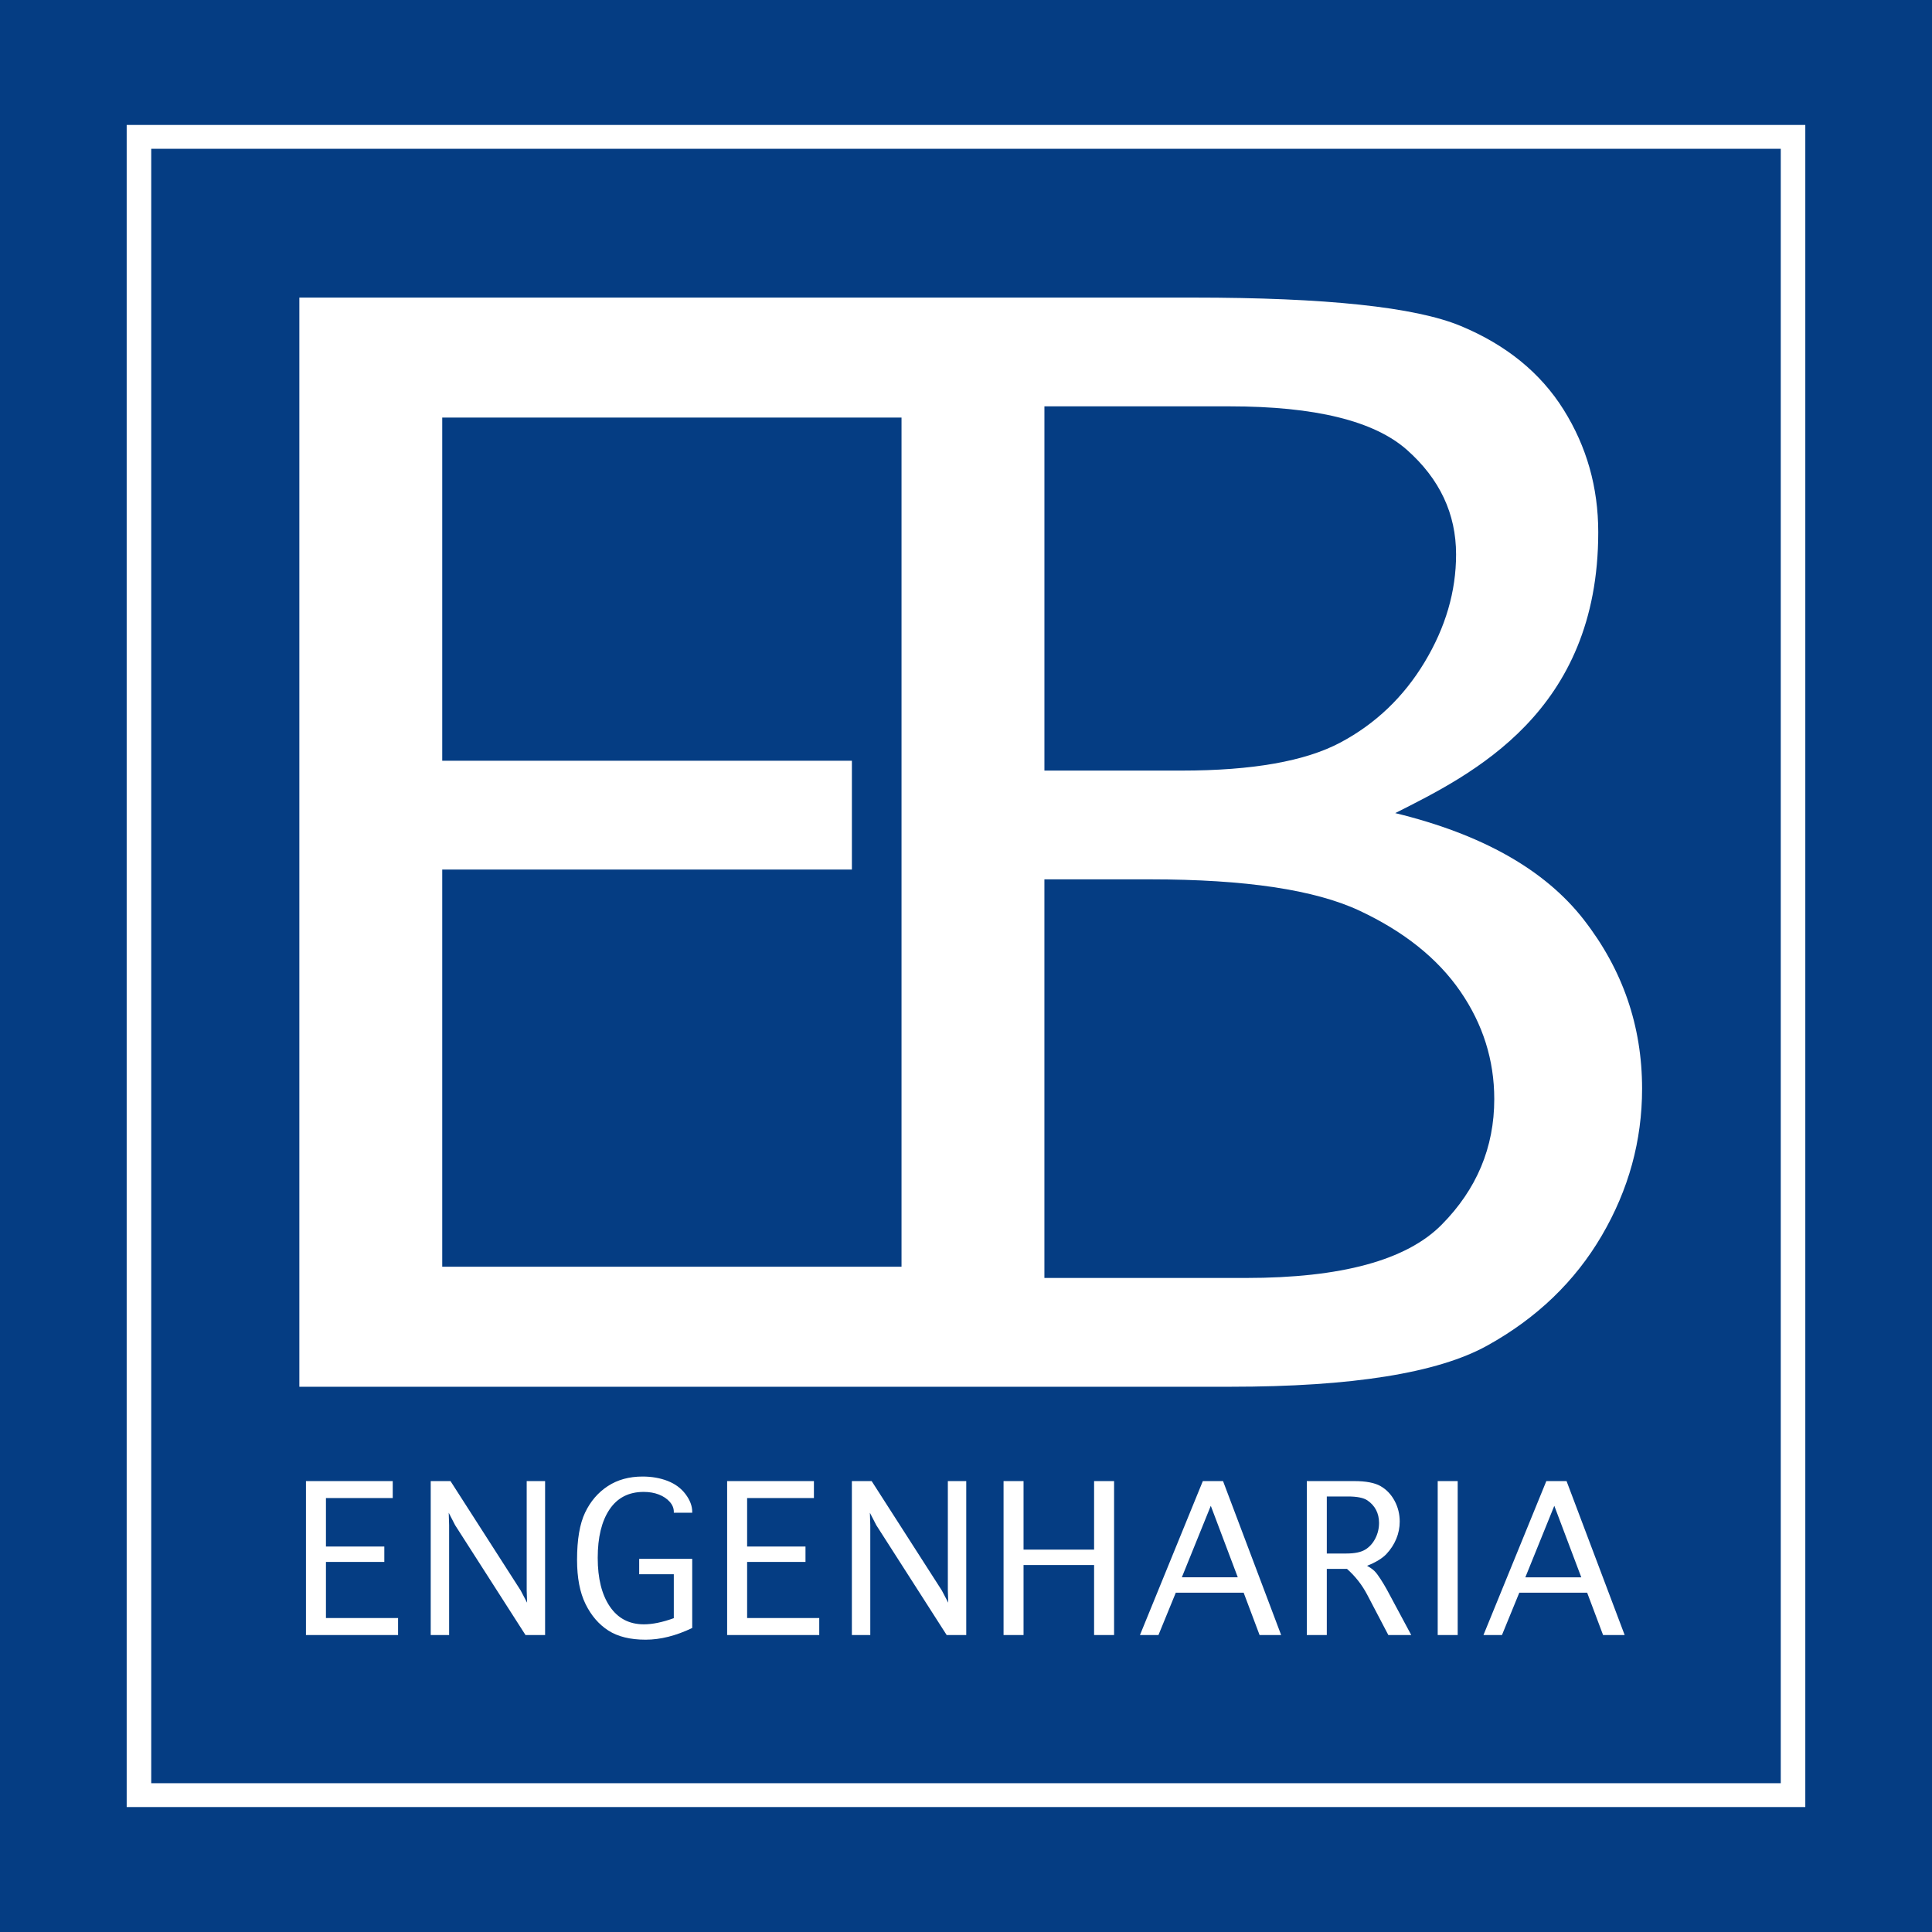
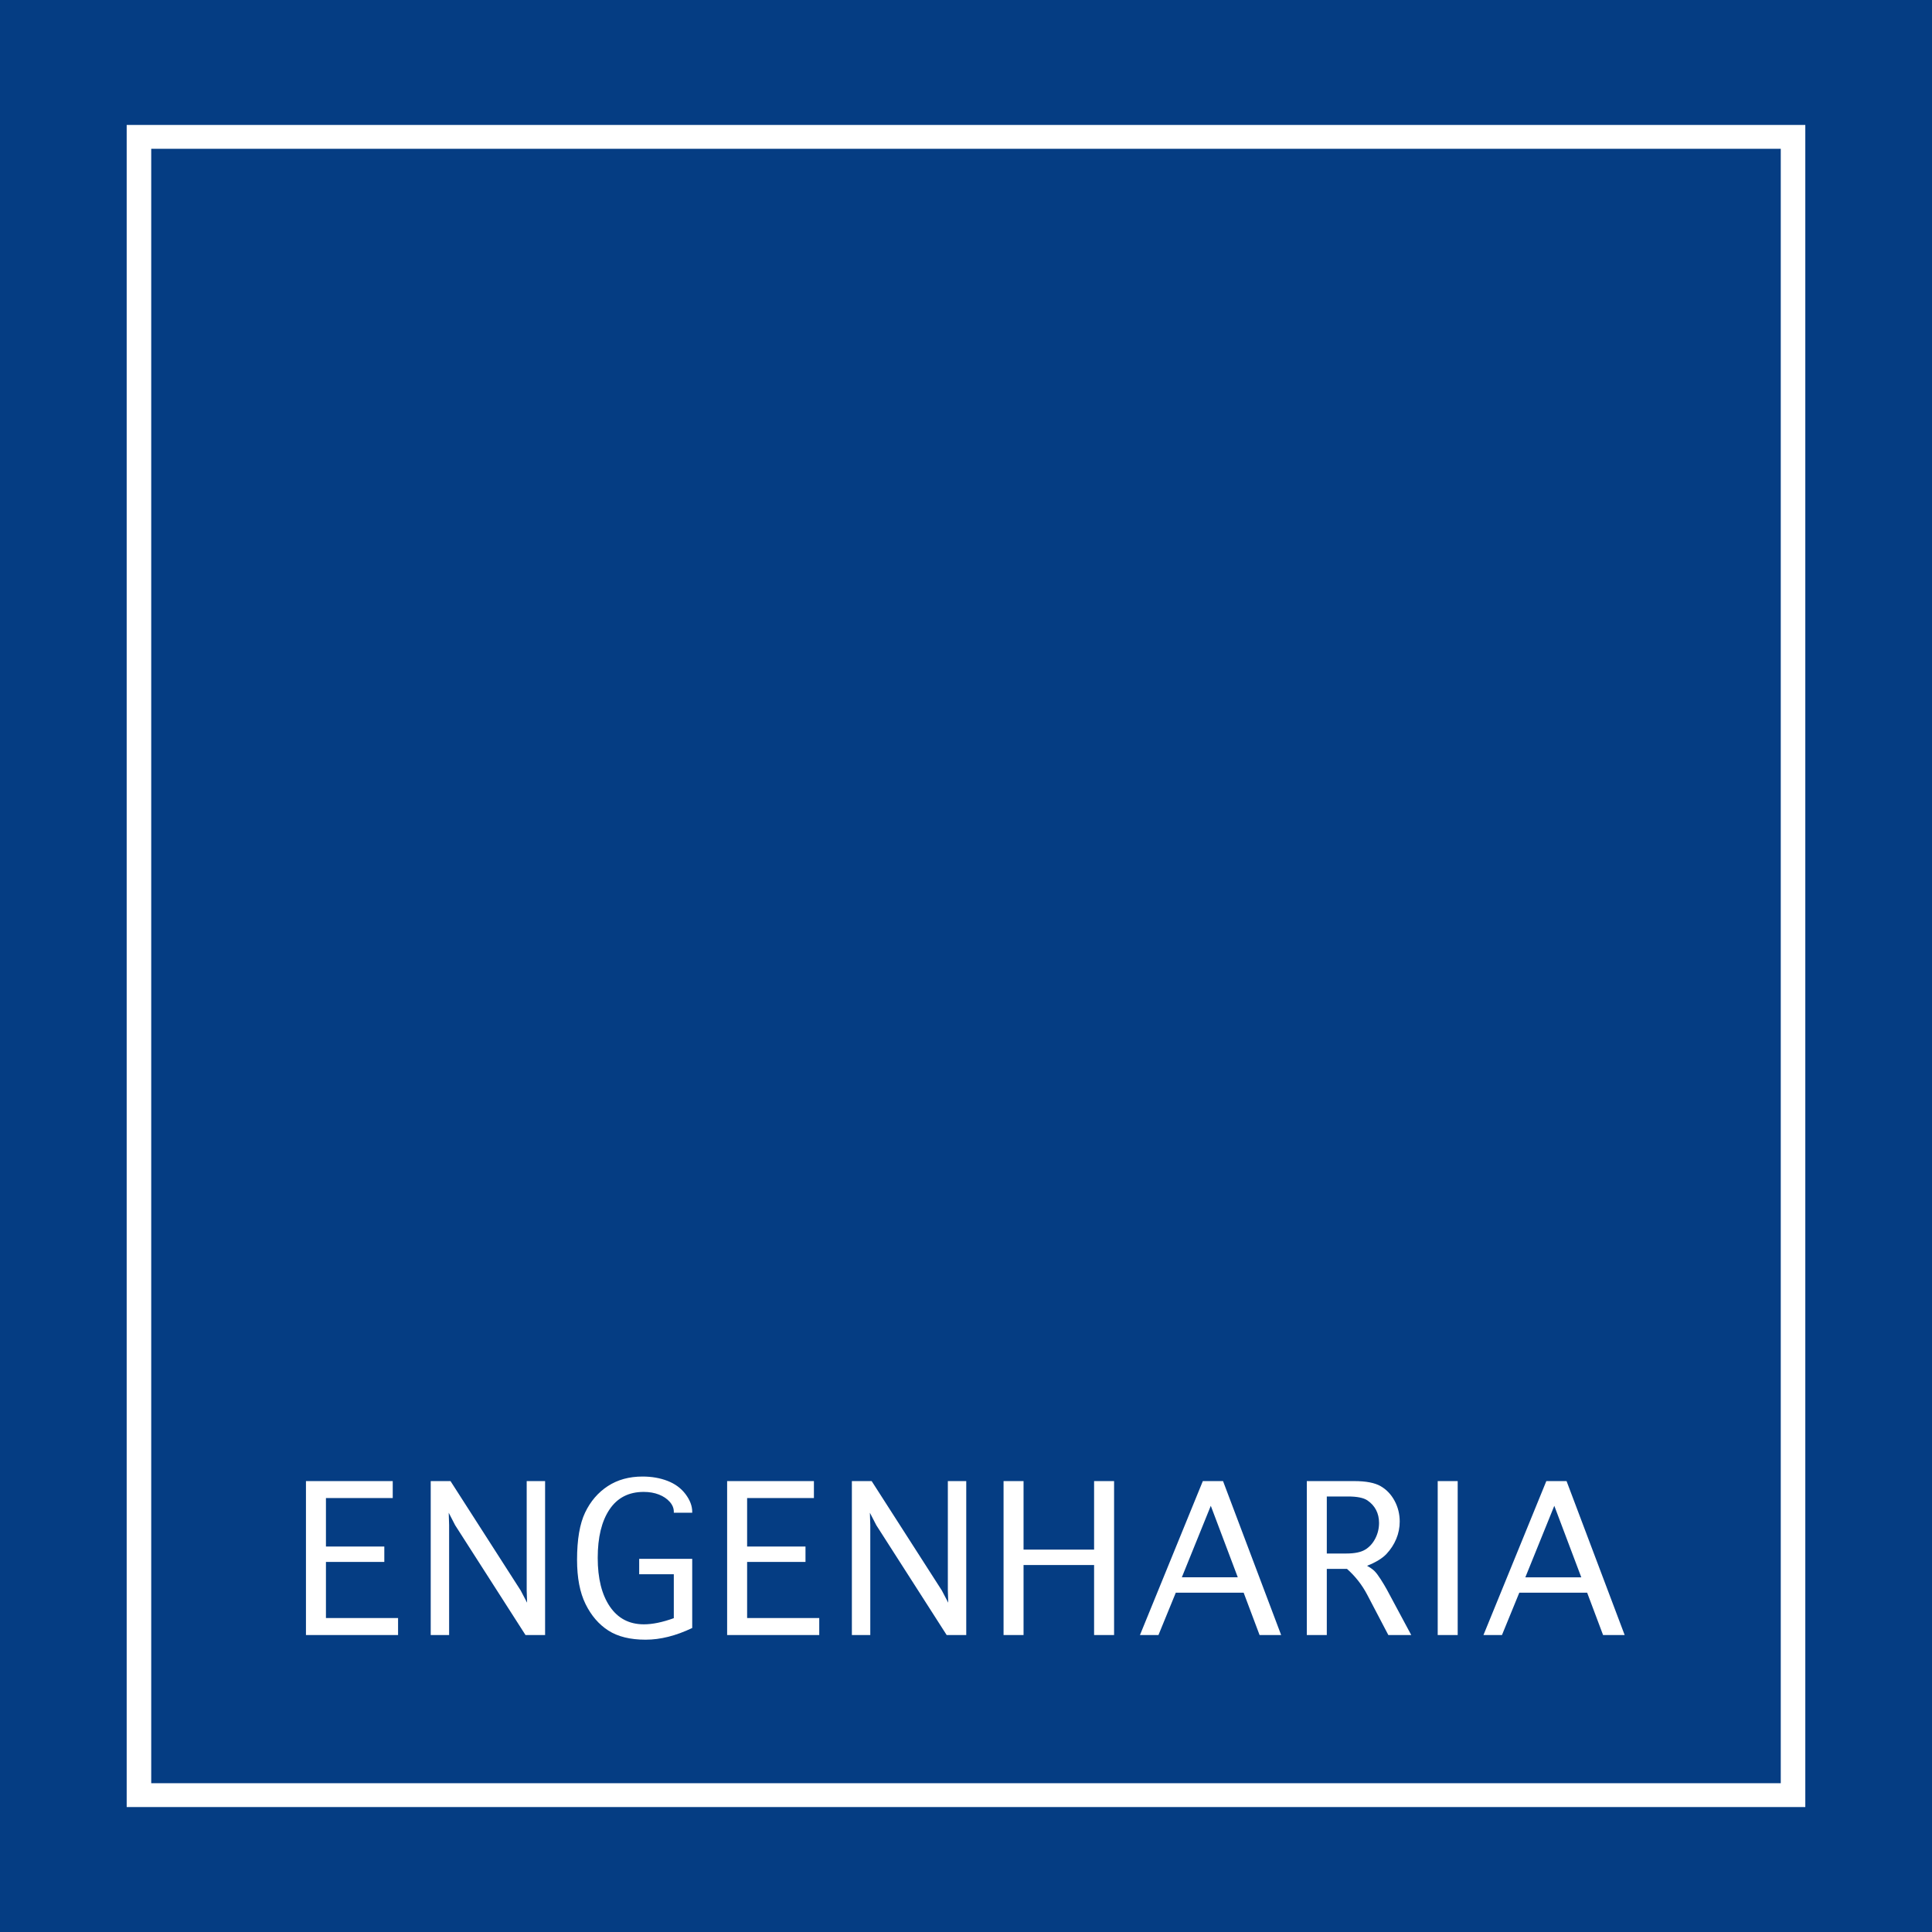
<svg xmlns="http://www.w3.org/2000/svg" id="b" data-name="Layer 2" width="145.963" height="145.963" viewBox="0 0 145.963 145.963">
  <g id="c" data-name="Layer 1">
    <g>
      <rect width="145.963" height="145.963" fill="#053d83" />
      <g>
-         <rect x="10.498" y="10.34" width="124.966" height="125.282" fill="#053d83" />
        <path d="m136.391,136.523H9.571V9.44h126.82v127.083Zm-124.966-1.801h123.112V11.241H11.425v123.481Z" fill="#fff" />
      </g>
      <g>
        <path d="m30.074,122.246v1.281h-6.959v-11.63h6.556v1.281h-5.046v3.664h4.41v1.161h-4.41v4.241h5.449Zm9.628,1.281l-5.318-8.301-.483-.938.03.937v8.302h-1.39v-11.63h1.495l5.302,8.264.484.923-.03-.914v-8.273h1.39v11.63h-1.48Zm8.588-4.593v-1.162h4.007v5.223c-1.231.589-2.405.884-3.521.884-1.161,0-2.1-.231-2.818-.693-.718-.462-1.291-1.128-1.719-1.997-.429-.869-.643-1.983-.643-3.342,0-1.534.203-2.725.609-3.574.406-.849.978-1.515,1.715-1.997.738-.482,1.612-.723,2.624-.723.693,0,1.323.11,1.891.33.568.22,1.02.553,1.357,1,.336.447.505.89.505,1.33v.075h-1.39v-.075c0-.27-.104-.521-.311-.753-.207-.232-.479-.415-.816-.547-.337-.132-.72-.199-1.149-.199-1.128,0-1.989.442-2.582,1.326-.594.884-.891,2.103-.891,3.657s.304,2.773.913,3.672c.609.899,1.467,1.349,2.575,1.349.649,0,1.402-.155,2.26-.465v-3.32h-2.616Zm13.604,3.312v1.281h-6.959v-11.63h6.556v1.281h-5.046v3.664h4.41v1.161h-4.41v4.241h5.449Zm9.627,1.281l-5.318-8.301-.483-.938.03.937v8.302h-1.391v-11.63h1.495l5.302,8.264.484.923-.03-.914v-8.273h1.39v11.63h-1.48Zm11.138,0v-5.29h-5.33v5.29h-1.51v-11.63h1.51v5.178h5.33v-5.178h1.51v11.63h-1.51Zm12.502,0l-1.203-3.2h-5.126l-1.31,3.2h-1.398l4.75-11.63h1.527l4.39,11.63h-1.63Zm-3.685-9.764l-2.188,5.403h4.227l-2.039-5.403h0Zm13.28,3.631c-.315.337-.806.638-1.474.903.25.14.438.272.563.397.125.125.278.327.458.607.18.28.338.542.472.787l1.845,3.439h-1.731l-1.601-3.057c-.389-.739-.897-1.386-1.523-1.941h-1.525v4.998h-1.51v-11.63h3.588c.882,0,1.545.127,1.988.382.443.255.795.623,1.054,1.105.259.482.389,1.005.389,1.57,0,.455-.087.891-.26,1.308-.174.417-.418.794-.733,1.131h0Zm-.794-3.318c-.15-.288-.369-.529-.659-.724-.29-.195-.781-.293-1.475-.293h-1.588v4.309h1.475c.624,0,1.097-.096,1.419-.289.322-.193.578-.473.768-.841.19-.368.285-.762.285-1.182,0-.365-.075-.692-.225-.98h0Zm4.657,9.451v-11.63h1.51v11.63h-1.51Zm12.494,0l-1.203-3.2h-5.126l-1.31,3.2h-1.398l4.75-11.63h1.528l4.39,11.63h-1.63Zm-3.685-9.764l-2.188,5.403h4.227l-2.039-5.403h0Z" fill="#fff" />
-         <path d="m119.653,69.477c-2.939-3.771-7.687-6.453-14.242-8.047,5.806-2.928,15.337-7.602,15.337-21.221,0-3.387-.873-6.473-2.619-9.26-1.746-2.787-4.338-4.895-7.776-6.324-3.438-1.428-10.18-2.143-20.227-2.143H22.616v82.287h70.343c9.192,0,15.658-1.036,19.398-3.107,3.741-2.071,6.627-4.842,8.657-8.312,2.031-3.47,3.046-7.17,3.046-11.1,0-4.744-1.47-9.002-4.409-12.773Zm-40.748-38.777h14.001c6.448,0,10.91,1.096,13.387,3.287,2.476,2.192,3.714,4.825,3.714,7.9,0,2.793-.793,5.506-2.378,8.139-1.586,2.634-3.706,4.658-6.359,6.071-2.654,1.414-6.653,2.121-11.997,2.121h-10.367v-27.517Zm-45.494,65.002v-30.009h30.95v-8.218h-30.95v-25.927h34.699v64.154h-34.699Zm75.5-3.169c-2.654,2.678-7.58,4.017-14.776,4.017h-15.23v-30.115h8.016c7.161,0,12.425.789,15.791,2.368,3.367,1.579,5.905,3.61,7.615,6.092,1.71,2.484,2.565,5.197,2.565,8.141,0,3.653-1.328,6.82-3.981,9.497Z" fill="#fff" />
      </g>
    </g>
  </g>
</svg>